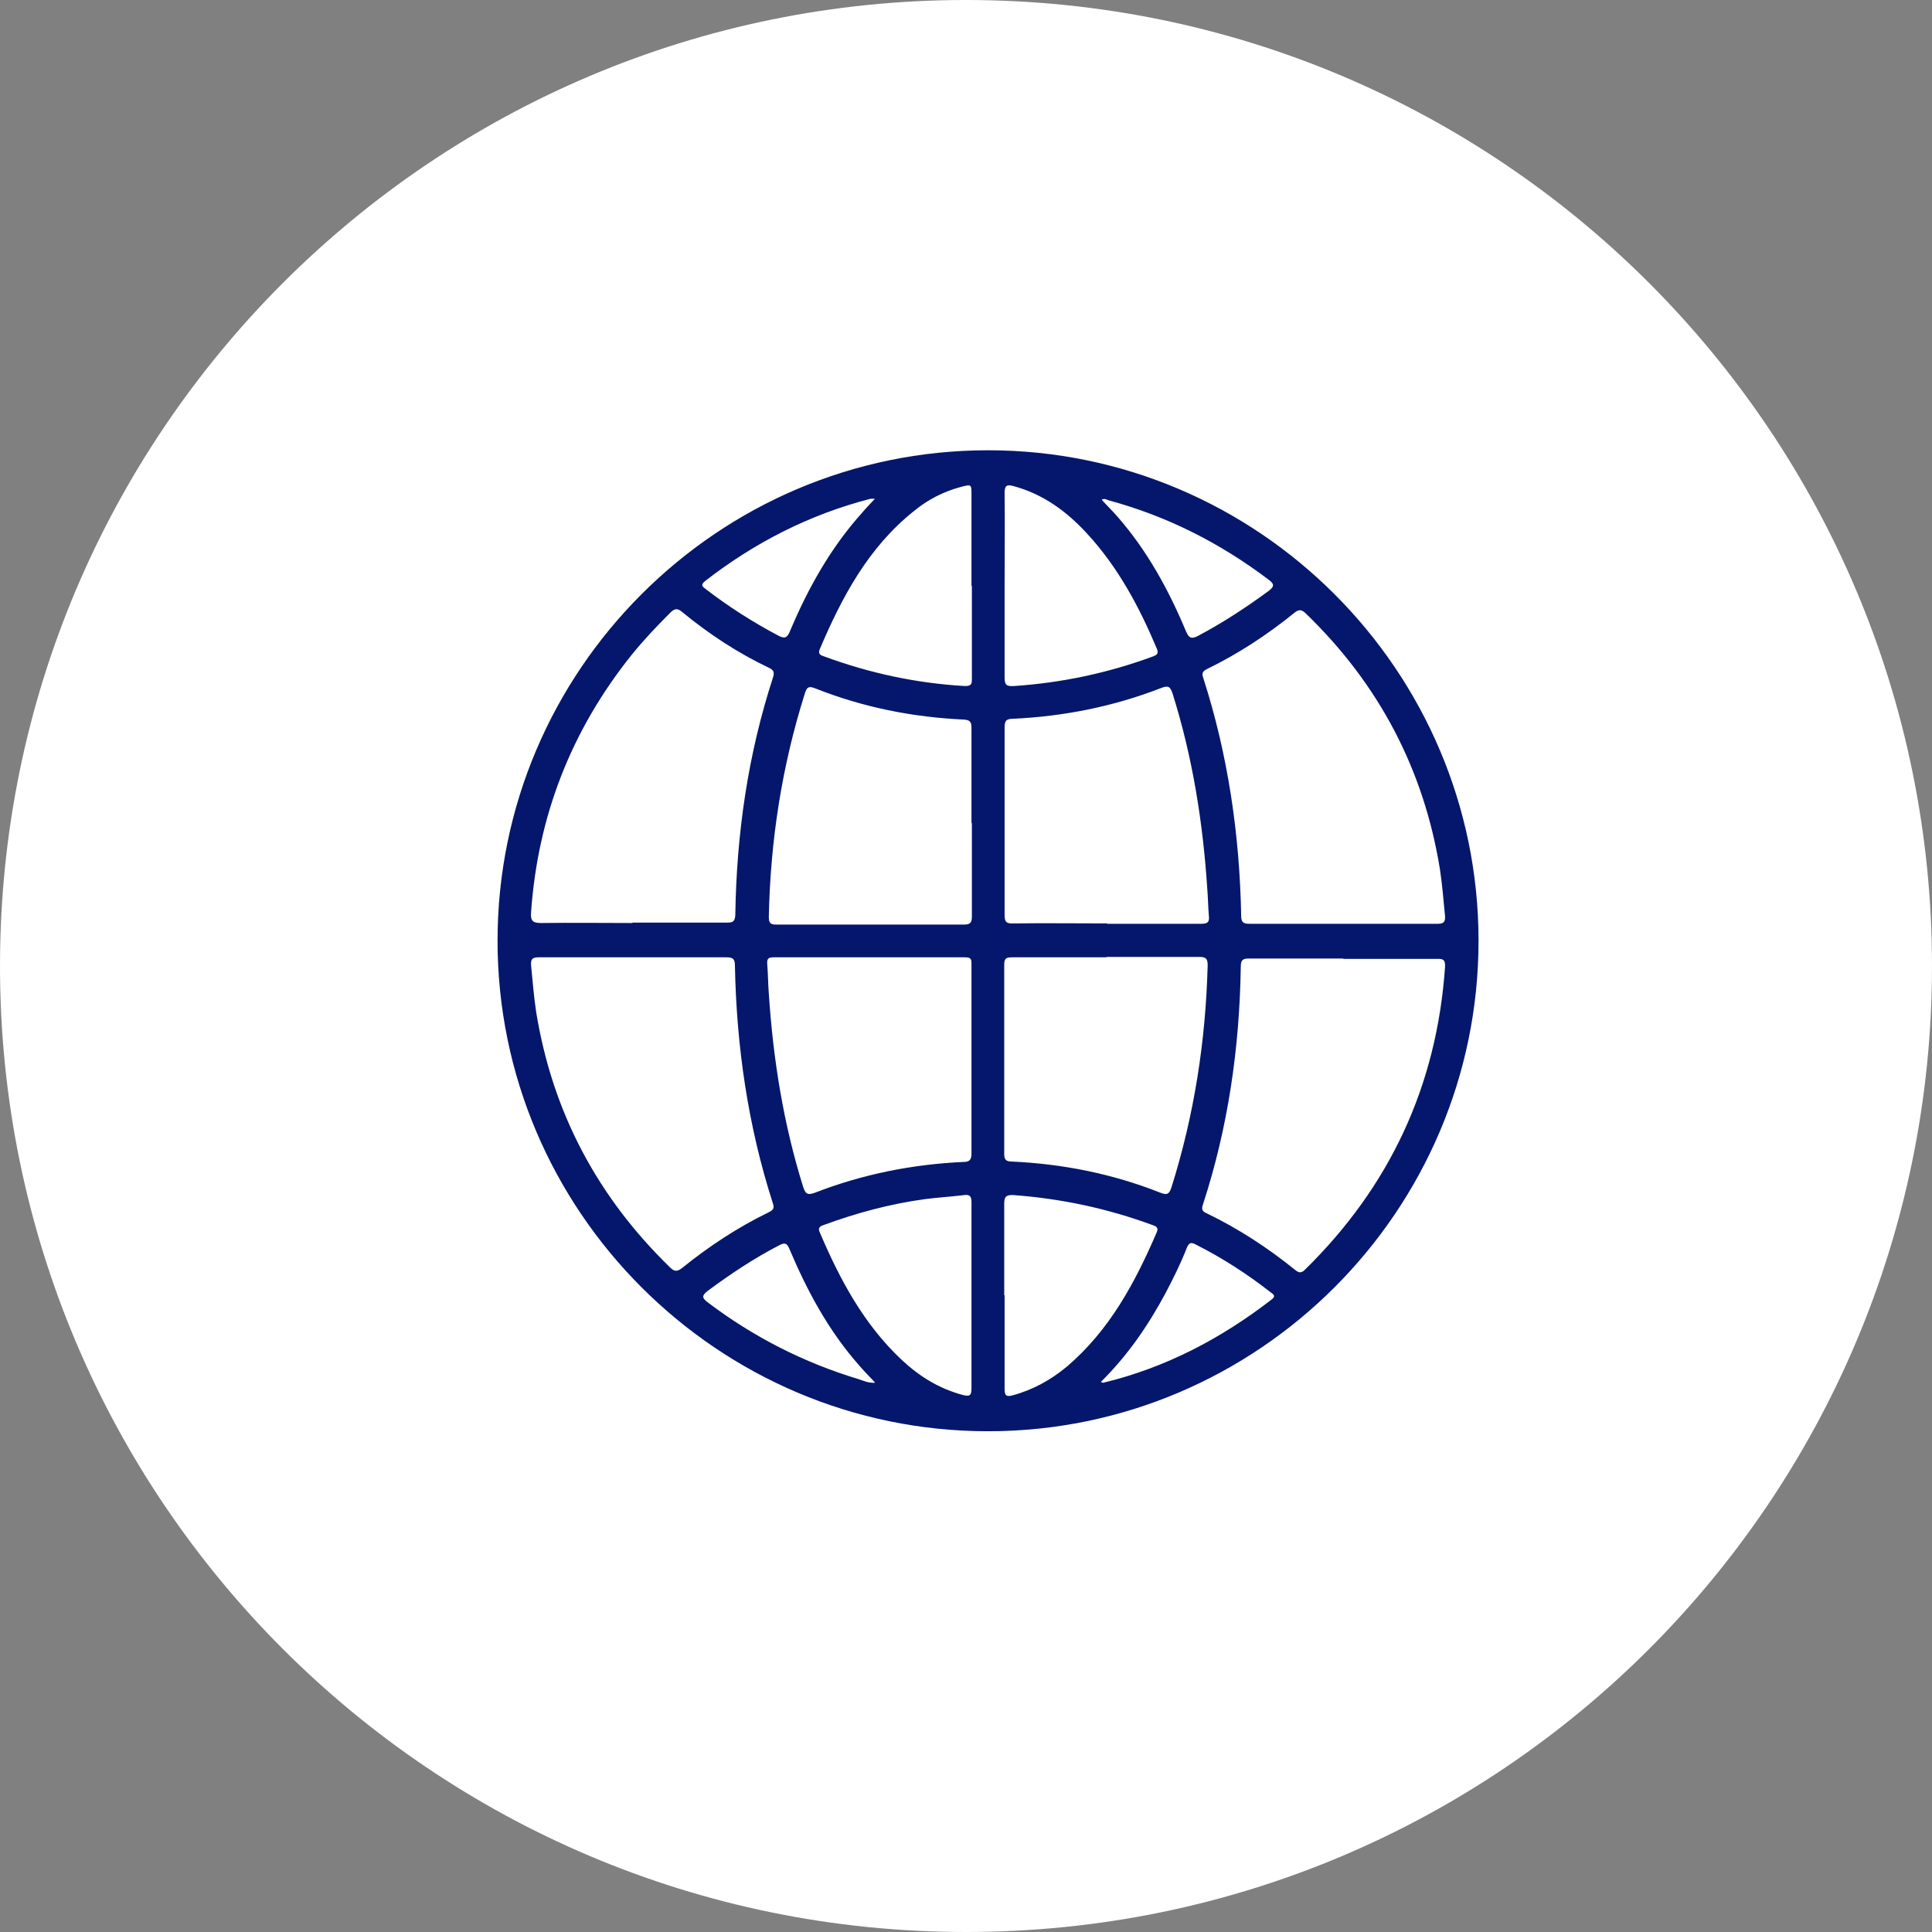
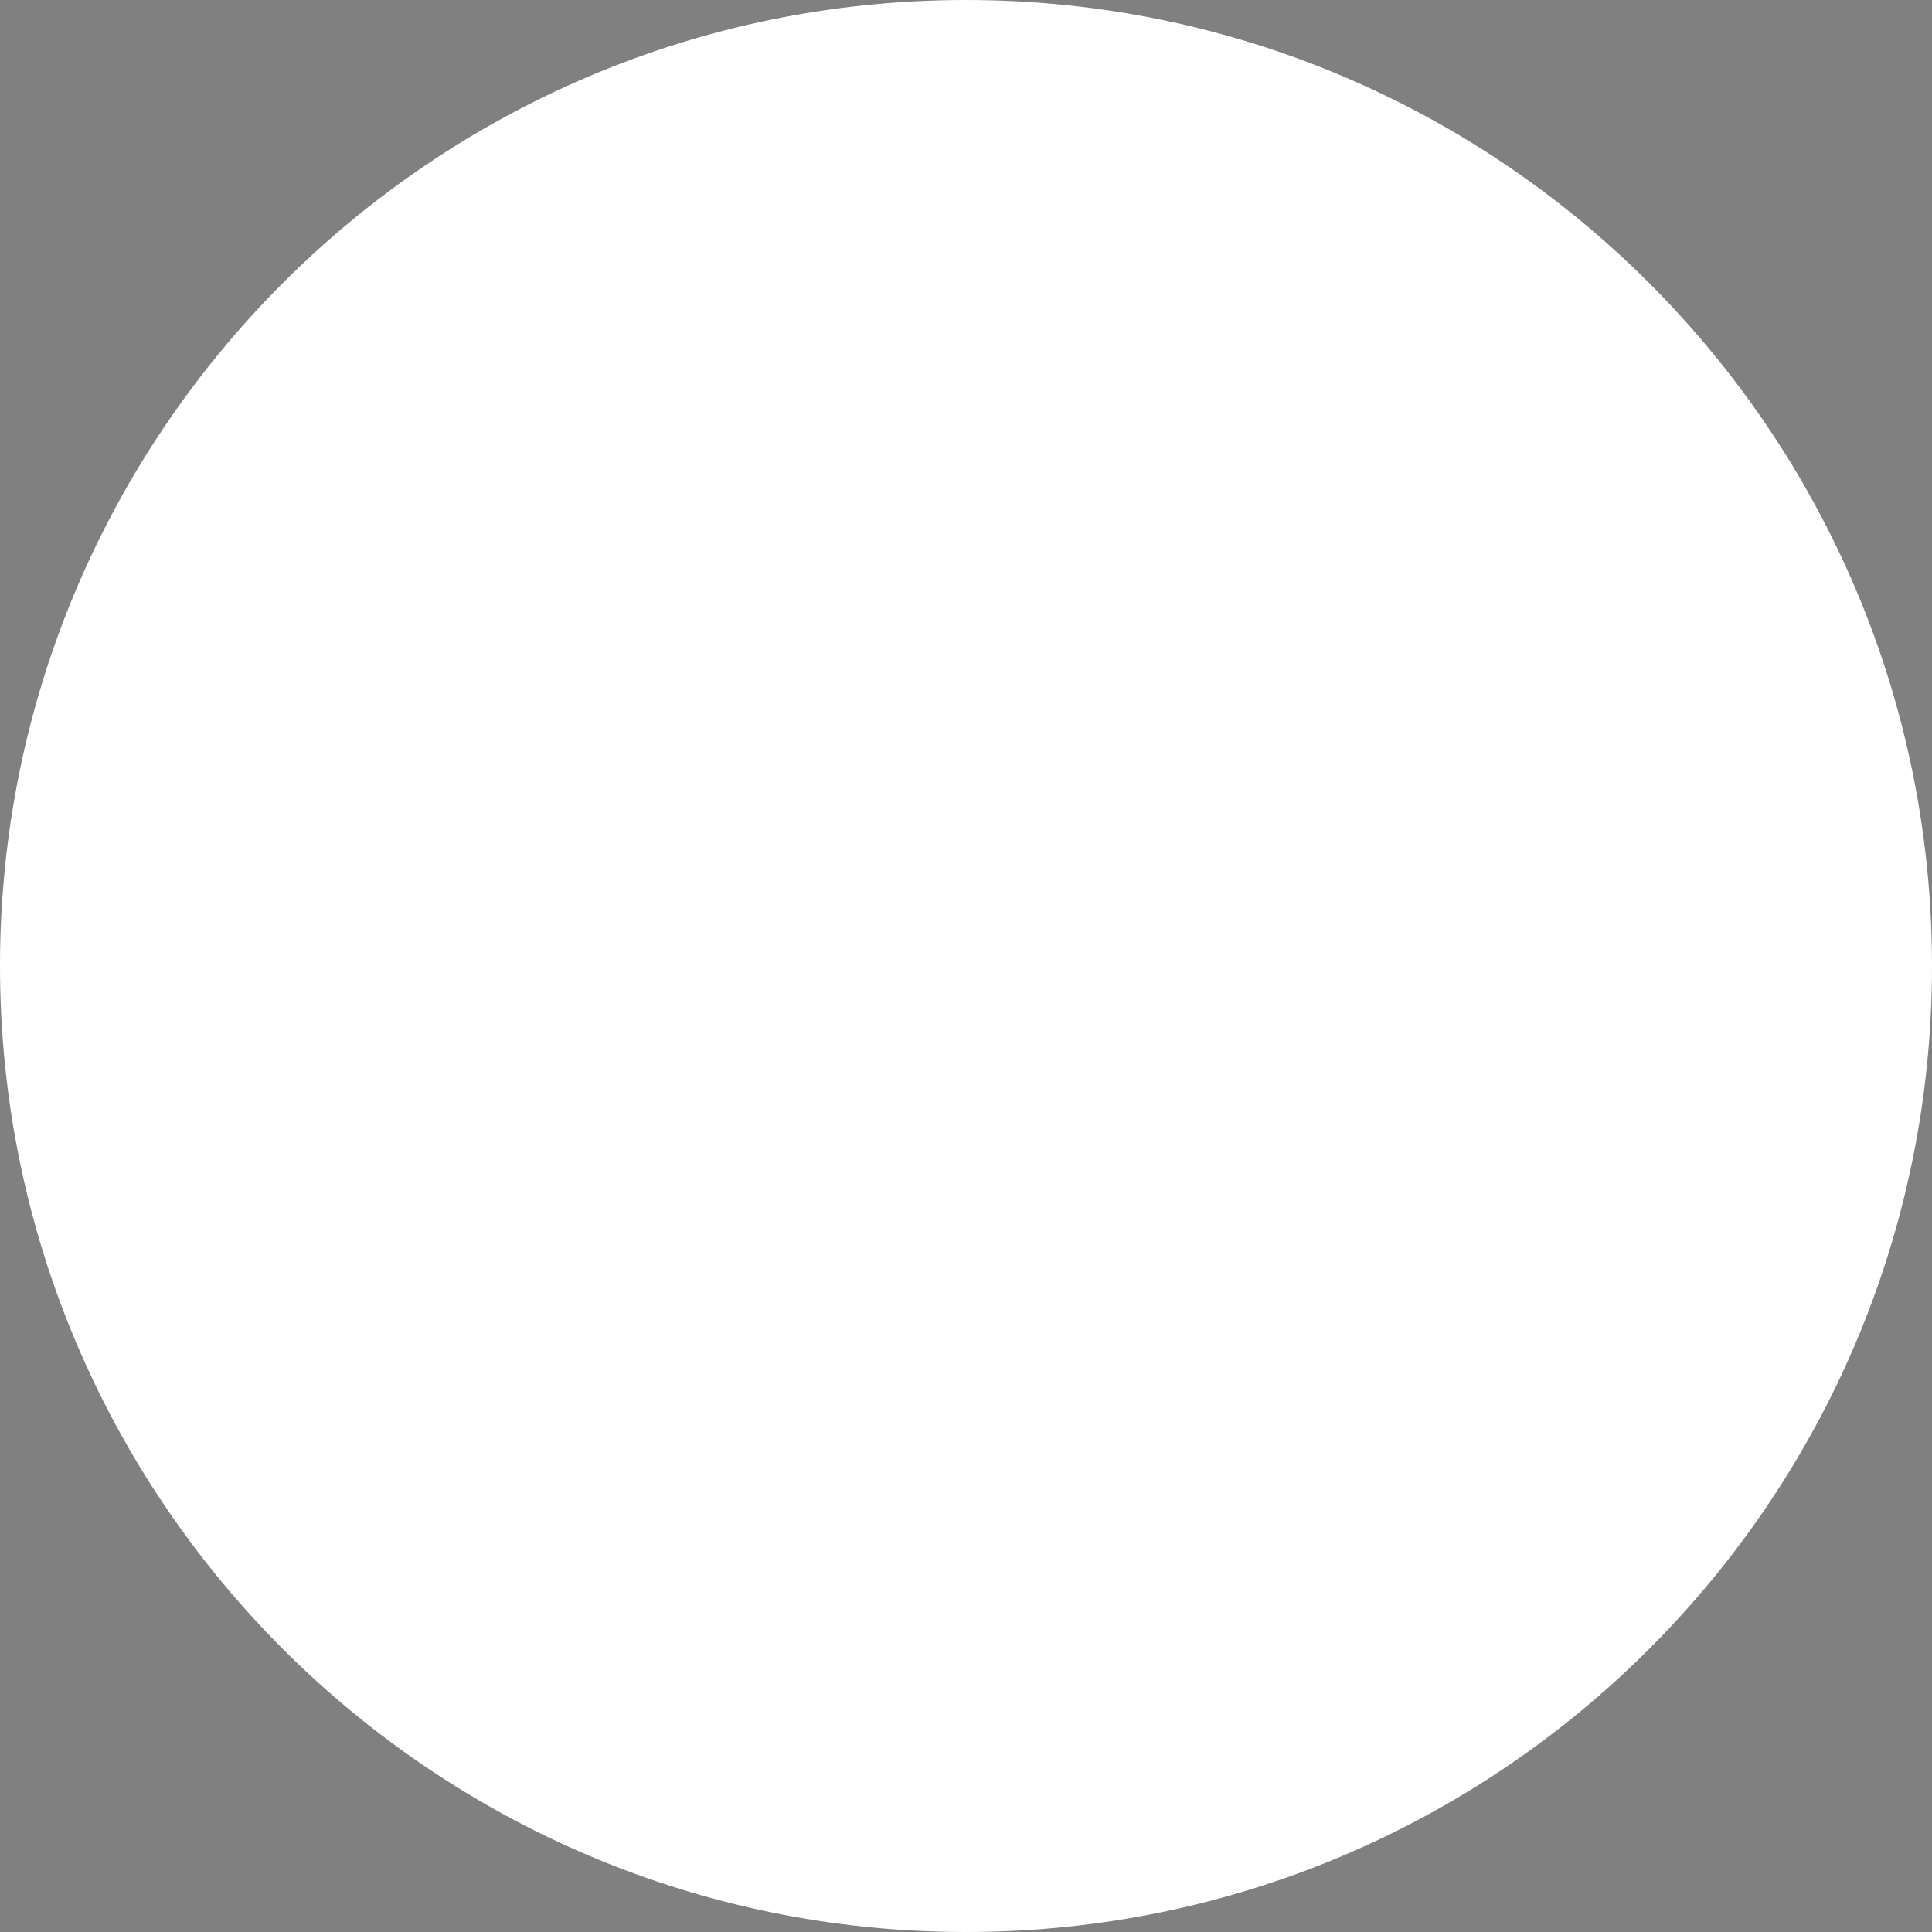
<svg xmlns="http://www.w3.org/2000/svg" width="150" height="150" viewBox="0 0 150 150" fill="none">
  <rect x="0" y="0" width="150" height="150" fill="#808080" stroke="none" />
  <g clip-path="url(#clip0_561_498)">
    <path d="M75 150C116.421 150 150 116.421 150 75C150 33.579 116.421 0 75 0C33.579 0 0 33.579 0 75C0 116.421 33.579 150 75 150Z" fill="white" />
-     <path d="M76.712 34.959C97.681 34.959 114.793 52.071 114.793 73.041C114.793 94.01 97.681 111.122 76.712 111.122C55.742 111.122 38.63 94.01 38.63 73.041C38.63 52.071 55.742 34.959 76.712 34.959ZM104.263 71.724C106.712 71.724 109.161 71.724 111.61 71.724C112.099 71.724 112.222 71.571 112.191 71.112C112.069 69.888 111.977 68.663 111.793 67.469C110.538 59.724 107.048 53.112 101.416 47.663C101.079 47.326 100.865 47.265 100.467 47.602C98.385 49.285 96.15 50.755 93.763 51.918C93.395 52.102 93.273 52.224 93.426 52.653C95.355 58.653 96.242 64.806 96.365 71.081C96.365 71.571 96.487 71.724 97.008 71.724C99.426 71.724 101.875 71.724 104.293 71.724H104.263ZM49.161 74.326C46.712 74.326 44.263 74.326 41.814 74.326C41.324 74.326 41.201 74.479 41.232 74.939C41.355 76.163 41.446 77.388 41.63 78.581C42.885 86.326 46.375 92.908 52.008 98.388C52.344 98.724 52.559 98.755 52.956 98.449C55.038 96.765 57.273 95.296 59.661 94.132C60.028 93.949 60.15 93.826 59.997 93.398C58.069 87.398 57.181 81.245 57.059 74.969C57.059 74.479 56.936 74.326 56.416 74.326C53.997 74.326 51.548 74.326 49.13 74.326H49.161ZM49.099 71.632C51.548 71.632 53.997 71.632 56.446 71.632C56.906 71.632 57.059 71.541 57.089 71.051C57.181 64.745 58.069 58.561 60.028 52.561C60.15 52.163 60.028 52.01 59.722 51.857C57.273 50.694 55.038 49.224 52.956 47.51C52.559 47.173 52.344 47.265 52.008 47.602C50.967 48.643 49.956 49.714 49.038 50.847C44.355 56.694 41.752 63.367 41.232 70.837C41.171 71.541 41.416 71.663 42.028 71.663C44.385 71.632 46.742 71.663 49.099 71.663V71.632ZM104.293 74.418C101.875 74.418 99.426 74.418 97.008 74.418C96.548 74.418 96.334 74.479 96.334 75.03C96.242 81.337 95.355 87.52 93.395 93.52C93.273 93.888 93.334 94.041 93.671 94.194C96.15 95.388 98.446 96.888 100.559 98.602C100.865 98.847 101.048 98.847 101.324 98.571C107.906 92.112 111.548 84.306 112.191 75.092C112.222 74.571 112.099 74.418 111.579 74.449C109.161 74.449 106.712 74.449 104.293 74.449V74.418ZM85.957 71.724C88.375 71.724 90.824 71.724 93.242 71.724C93.763 71.724 93.916 71.602 93.855 71.081C93.793 70.377 93.793 69.704 93.732 69C93.395 63.857 92.599 58.806 91.038 53.847C90.855 53.296 90.701 53.204 90.15 53.418C86.446 54.857 82.589 55.622 78.64 55.806C78.059 55.806 77.997 56.02 77.997 56.541C77.997 61.377 77.997 66.214 77.997 71.02C77.997 71.541 78.089 71.724 78.671 71.694C81.089 71.663 83.538 71.694 85.957 71.694V71.724ZM75.426 82.347C75.426 79.867 75.426 77.388 75.426 74.908C75.426 74.571 75.457 74.326 74.967 74.326C69.977 74.326 65.018 74.326 60.028 74.326C59.63 74.326 59.538 74.479 59.569 74.847C59.63 75.612 59.63 76.377 59.691 77.143C60.028 82.255 60.824 87.245 62.355 92.143C62.538 92.694 62.691 92.816 63.273 92.602C66.977 91.163 70.834 90.398 74.783 90.214C75.273 90.214 75.426 90.061 75.426 89.541C75.426 87.122 75.426 84.734 75.426 82.316V82.347ZM75.426 63.888C75.426 61.439 75.426 58.99 75.426 56.541C75.426 56.051 75.334 55.898 74.814 55.867C70.865 55.684 67.008 54.918 63.303 53.449C62.783 53.234 62.63 53.357 62.477 53.877C60.701 59.51 59.814 65.265 59.691 71.173C59.691 71.632 59.783 71.785 60.273 71.785C65.14 71.785 69.977 71.785 74.844 71.785C75.395 71.785 75.457 71.571 75.457 71.112C75.457 68.724 75.457 66.306 75.457 63.918L75.426 63.888ZM85.895 74.326C83.477 74.326 81.059 74.326 78.61 74.326C78.181 74.326 77.967 74.357 77.967 74.877C77.967 79.775 77.967 84.673 77.967 89.571C77.967 90.03 78.089 90.183 78.579 90.183C82.528 90.367 86.385 91.132 90.089 92.602C90.579 92.785 90.763 92.755 90.946 92.204C92.722 86.571 93.61 80.816 93.763 74.939C93.763 74.418 93.61 74.296 93.12 74.296C90.732 74.296 88.314 74.296 85.926 74.296L85.895 74.326ZM75.426 100.622C75.426 98.204 75.426 95.785 75.426 93.337C75.426 92.908 75.303 92.724 74.875 92.785C73.865 92.908 72.855 92.969 71.875 93.092C69.15 93.459 66.518 94.163 63.946 95.112C63.671 95.204 63.487 95.326 63.64 95.663C65.201 99.337 67.069 102.826 70.008 105.581C71.385 106.867 72.916 107.816 74.752 108.306C75.334 108.459 75.426 108.306 75.426 107.755C75.426 105.367 75.426 103.01 75.426 100.622ZM75.426 45.49C75.426 43.133 75.426 40.775 75.426 38.418C75.426 37.592 75.426 37.592 74.599 37.806C73.222 38.173 71.997 38.816 70.926 39.704C67.406 42.52 65.355 46.377 63.64 50.418C63.518 50.724 63.64 50.847 63.916 50.939C67.467 52.255 71.14 53.051 74.936 53.265C75.457 53.265 75.457 53.051 75.457 52.684C75.457 50.296 75.457 47.877 75.457 45.49H75.426ZM77.997 100.561C77.997 102.979 77.997 105.398 77.997 107.847C77.997 108.367 78.15 108.459 78.61 108.337C80.201 107.908 81.579 107.143 82.834 106.102C86.14 103.286 88.13 99.581 89.814 95.663C89.967 95.296 89.752 95.204 89.477 95.112C85.987 93.826 82.406 93.061 78.671 92.785C78.059 92.755 77.967 92.969 77.967 93.49C77.967 95.847 77.967 98.204 77.967 100.561H77.997ZM77.997 45.428C77.997 47.816 77.997 50.234 77.997 52.622C77.997 53.173 78.15 53.296 78.701 53.265C82.406 53.02 86.018 52.255 89.508 50.969C89.844 50.847 89.967 50.724 89.814 50.357C88.436 47.081 86.783 43.99 84.334 41.357C82.773 39.673 80.967 38.357 78.701 37.745C78.181 37.592 77.997 37.684 77.997 38.265C78.028 40.653 77.997 43.01 77.997 45.398V45.428ZM67.957 38.724C67.773 38.724 67.681 38.724 67.589 38.724C62.844 39.949 58.589 42.122 54.732 45.122C54.365 45.428 54.548 45.551 54.793 45.734C56.538 47.081 58.406 48.275 60.365 49.316C60.885 49.592 61.099 49.592 61.344 48.979C62.752 45.643 64.497 42.52 66.946 39.796C67.252 39.428 67.589 39.092 67.957 38.694V38.724ZM85.467 107.296C85.467 107.296 85.62 107.357 85.65 107.357C90.487 106.194 94.803 103.928 98.722 100.898C99.089 100.622 98.875 100.5 98.63 100.316C96.824 98.908 94.926 97.683 92.875 96.643C92.477 96.428 92.324 96.459 92.14 96.888C91.681 98.081 91.099 99.245 90.487 100.408C89.14 102.918 87.548 105.245 85.467 107.296ZM67.926 107.326C67.497 106.867 67.099 106.469 66.732 106.041C64.344 103.347 62.661 100.224 61.283 96.949C61.099 96.52 60.946 96.459 60.518 96.673C58.559 97.683 56.722 98.908 54.946 100.224C54.426 100.622 54.548 100.806 54.946 101.112C58.497 103.806 62.416 105.796 66.671 107.081C67.038 107.204 67.436 107.388 67.926 107.357V107.326ZM85.528 38.785C85.926 39.245 86.355 39.643 86.752 40.102C89.079 42.765 90.732 45.796 92.079 49.01C92.324 49.592 92.538 49.622 93.059 49.347C94.957 48.337 96.732 47.173 98.446 45.918C98.936 45.551 98.997 45.367 98.446 44.969C94.712 42.153 90.61 40.071 86.079 38.847C85.895 38.785 85.742 38.663 85.497 38.816L85.528 38.785Z" fill="#05176C" />
  </g>
  <defs>
    <clipPath id="clip0_561_498">
      <rect width="150" height="150" fill="white" />
    </clipPath>
  </defs>
</svg>